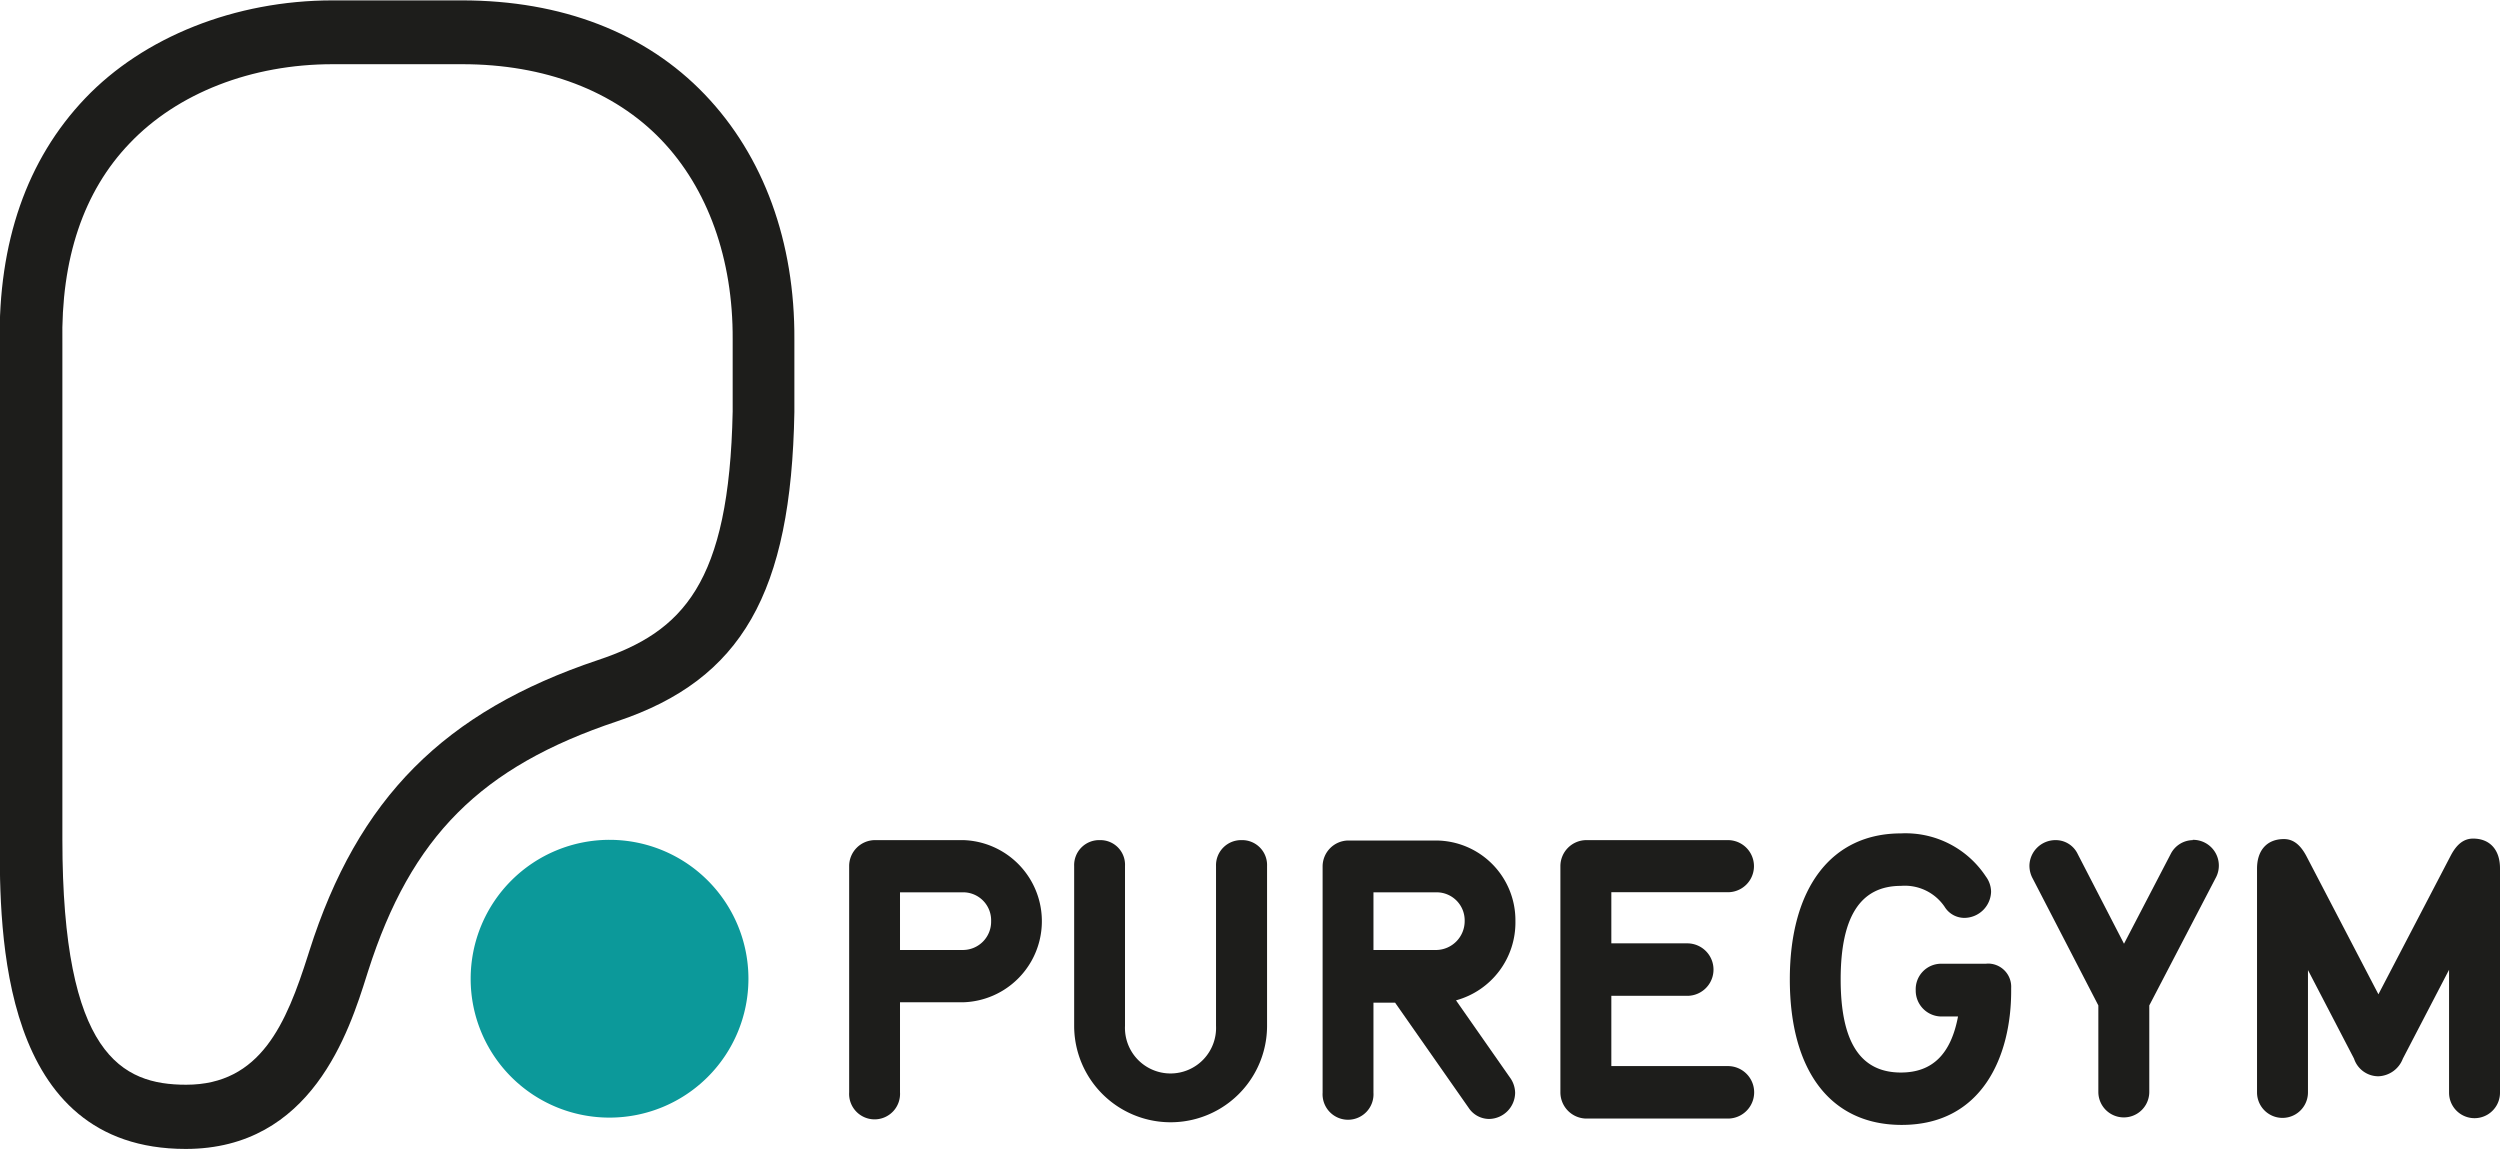
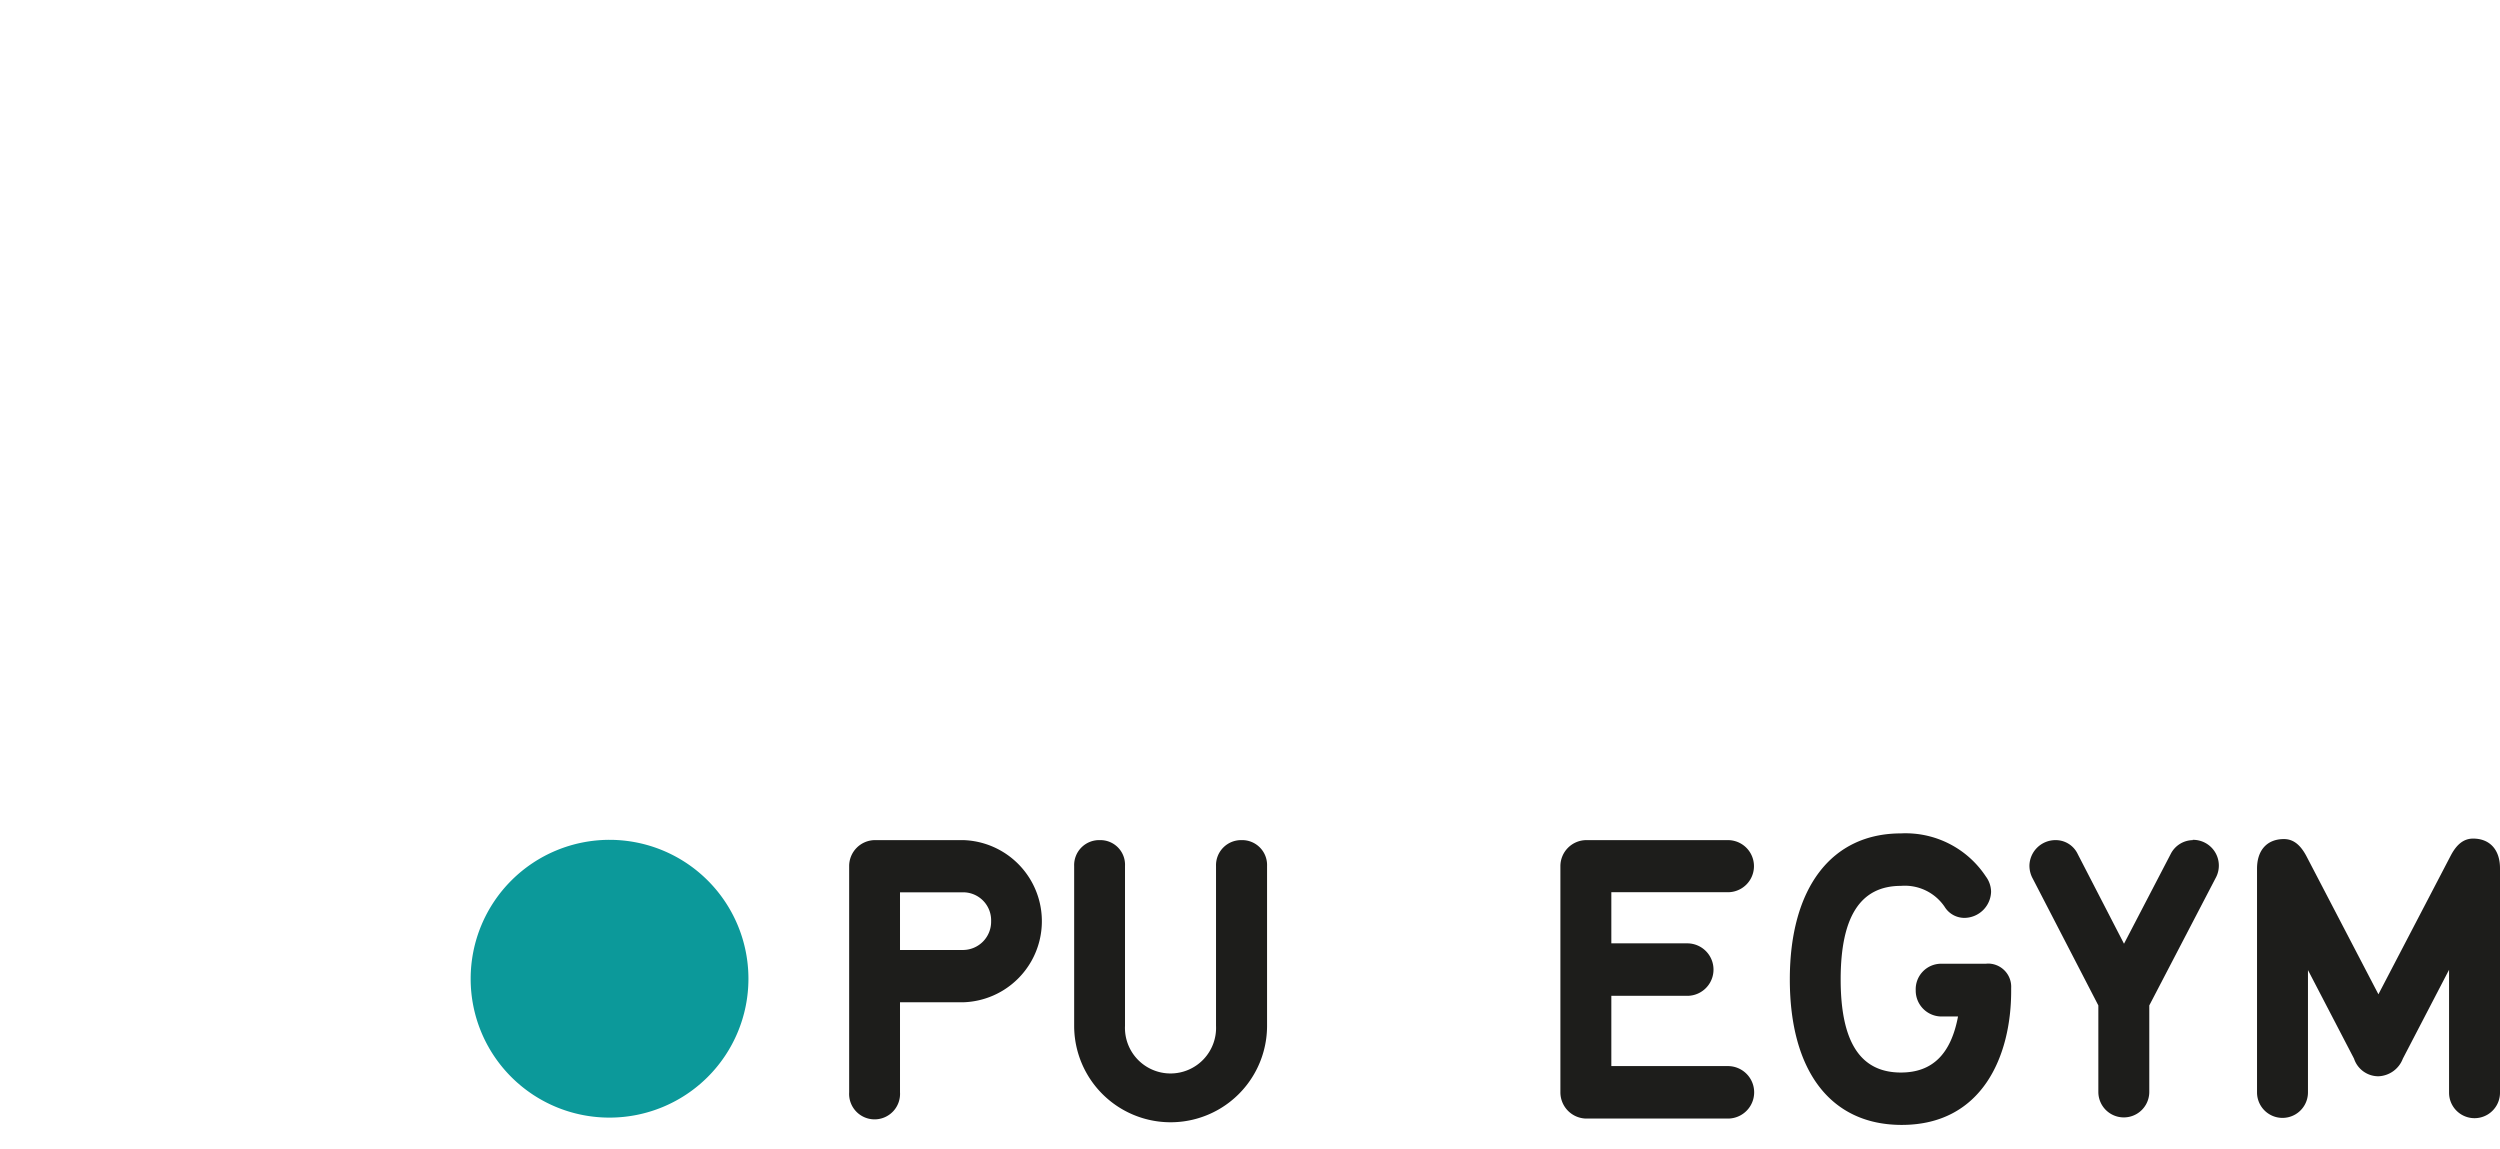
<svg xmlns="http://www.w3.org/2000/svg" id="Layer_2" data-name="Layer 2" viewBox="0 0 260.11 119.54">
  <title>PureGym</title>
  <path d="M114.8,177.8a2.94,2.94,0,0,1-2.91,3h-6.57v-6h6.61a2.91,2.91,0,0,1,2.87,3m-2.91-8.43h-9.22a2.7,2.7,0,0,0-2.64,2.69v23.55a2.65,2.65,0,1,0,5.29,0v-9.37h6.61a8.44,8.44,0,0,0,0-16.87" transform="translate(-11.68 -81.96)" style="fill:#1d1d1b" />
  <path d="M140.85,169.37a2.61,2.61,0,0,0-2.65,2.69v16.63a4.74,4.74,0,1,1-9.47,0V172.06a2.56,2.56,0,0,0-2.61-2.69,2.6,2.6,0,0,0-2.68,2.69v16.63a10,10,0,1,0,20.07,0V172.06a2.59,2.59,0,0,0-2.66-2.69" transform="translate(-11.68 -81.96)" style="fill:#1d1d1b" />
-   <path d="M164.07,177.8a3,3,0,0,1-2.92,3h-6.57v-6h6.6a2.92,2.92,0,0,1,2.89,3m5.28,0a8.3,8.3,0,0,0-8.2-8.39h-9.22a2.7,2.7,0,0,0-2.64,2.69v23.55a2.65,2.65,0,1,0,5.29,0v-9.37h2.25l7.66,10.95a2.56,2.56,0,0,0,2.14,1.15,2.75,2.75,0,0,0,2.69-2.73,2.78,2.78,0,0,0-.56-1.61l-5.59-8a8.39,8.39,0,0,0,6.18-8.22" transform="translate(-11.68 -81.96)" style="fill:#1d1d1b" />
  <path d="M191.46,174.79a2.71,2.71,0,0,0,0-5.42H176.69a2.71,2.71,0,0,0-2.66,2.69v23.55a2.73,2.73,0,0,0,2.66,2.73h14.77a2.73,2.73,0,0,0,0-5.46H179.33v-7.31h7.9a2.73,2.73,0,0,0,0-5.46h-7.9v-5.32Z" transform="translate(-11.68 -81.96)" style="fill:#1d1d1b" />
  <path d="M218.37,182.23h-4.72A2.65,2.65,0,0,0,211,185a2.69,2.69,0,0,0,2.72,2.72h1.68c-.74,3.93-2.68,5.83-5.94,5.83-4.22,0-6.27-3.17-6.27-9.69s2.05-9.73,6.27-9.73a5,5,0,0,1,4.55,2.18,2.41,2.41,0,0,0,2.07,1.15,2.8,2.8,0,0,0,2.76-2.72,2.71,2.71,0,0,0-.54-1.58,10,10,0,0,0-8.84-4.49c-7.23,0-11.56,5.67-11.56,15.19S202.14,199,209.54,199c8.4,0,11.39-7.19,11.39-13.93v-.32a2.41,2.41,0,0,0-2.56-2.53" transform="translate(-11.68 -81.96)" style="fill:#1d1d1b" />
  <path d="M239.83,169.37a2.62,2.62,0,0,0-2.3,1.44l-4.86,9.34-4.82-9.34a2.53,2.53,0,0,0-2.3-1.44,2.71,2.71,0,0,0-2.72,2.62,2.8,2.8,0,0,0,.36,1.41L230,186.57v9a2.65,2.65,0,1,0,5.3,0v-9l6.89-13.23a2.68,2.68,0,0,0-2.38-4" transform="translate(-11.68 -81.96)" style="fill:#1d1d1b" />
  <path d="M269,169.21c-.95,0-1.69.55-2.33,1.76l-7.53,14.44L251.63,171c-.64-1.19-1.38-1.74-2.32-1.74-1.75,0-2.8,1.15-2.8,3.08v23.28a2.65,2.65,0,1,0,5.3,0V182.89l4.79,9.21a2.67,2.67,0,0,0,2.53,1.84,2.83,2.83,0,0,0,2.55-1.83l4.81-9.25v12.79a2.65,2.65,0,1,0,5.3,0V172.3c0-1.93-1.06-3.09-2.8-3.09" transform="translate(-11.68 -81.96)" style="fill:#1d1d1b" />
-   <path d="M59.74,88.64H46.29c-8.44,0-16.14,3-21.12,8.23-4.8,5-7.16,12-7,20.78v51.66c0,22.42,6.19,25.51,12.88,25.51,7.76,0,10.42-6.38,12.68-13.49l.13-.41C48.91,165,57.9,156,73.91,150.63c8.81-2.94,13.64-7.93,14-25.85v-7.51c.05-8.36-2.59-15.73-7.46-20.79s-12.08-7.84-20.68-7.84M31,201.5c-19.35,0-19.35-22.56-19.35-32.19v-51.6c-.17-10.55,2.82-19.15,8.89-25.52S36.13,82,46.29,82H59.74C70.1,82,78.84,85.35,85,91.78s9.39,15.38,9.33,25.51v7.55C94,143.68,88.84,152.67,75.91,157c-14.2,4.74-21.46,12-25.93,26l-.13.41C48,189.28,44.12,201.5,31,201.5" transform="translate(-11.68 -81.96)" style="fill:#1d1d1b" />
  <path d="M75.09,198.24a14.45,14.45,0,1,0-14.44-14.45,14.43,14.43,0,0,0,14.44,14.45" transform="translate(-11.68 -81.96)" style="fill:#0c999a" />
</svg>